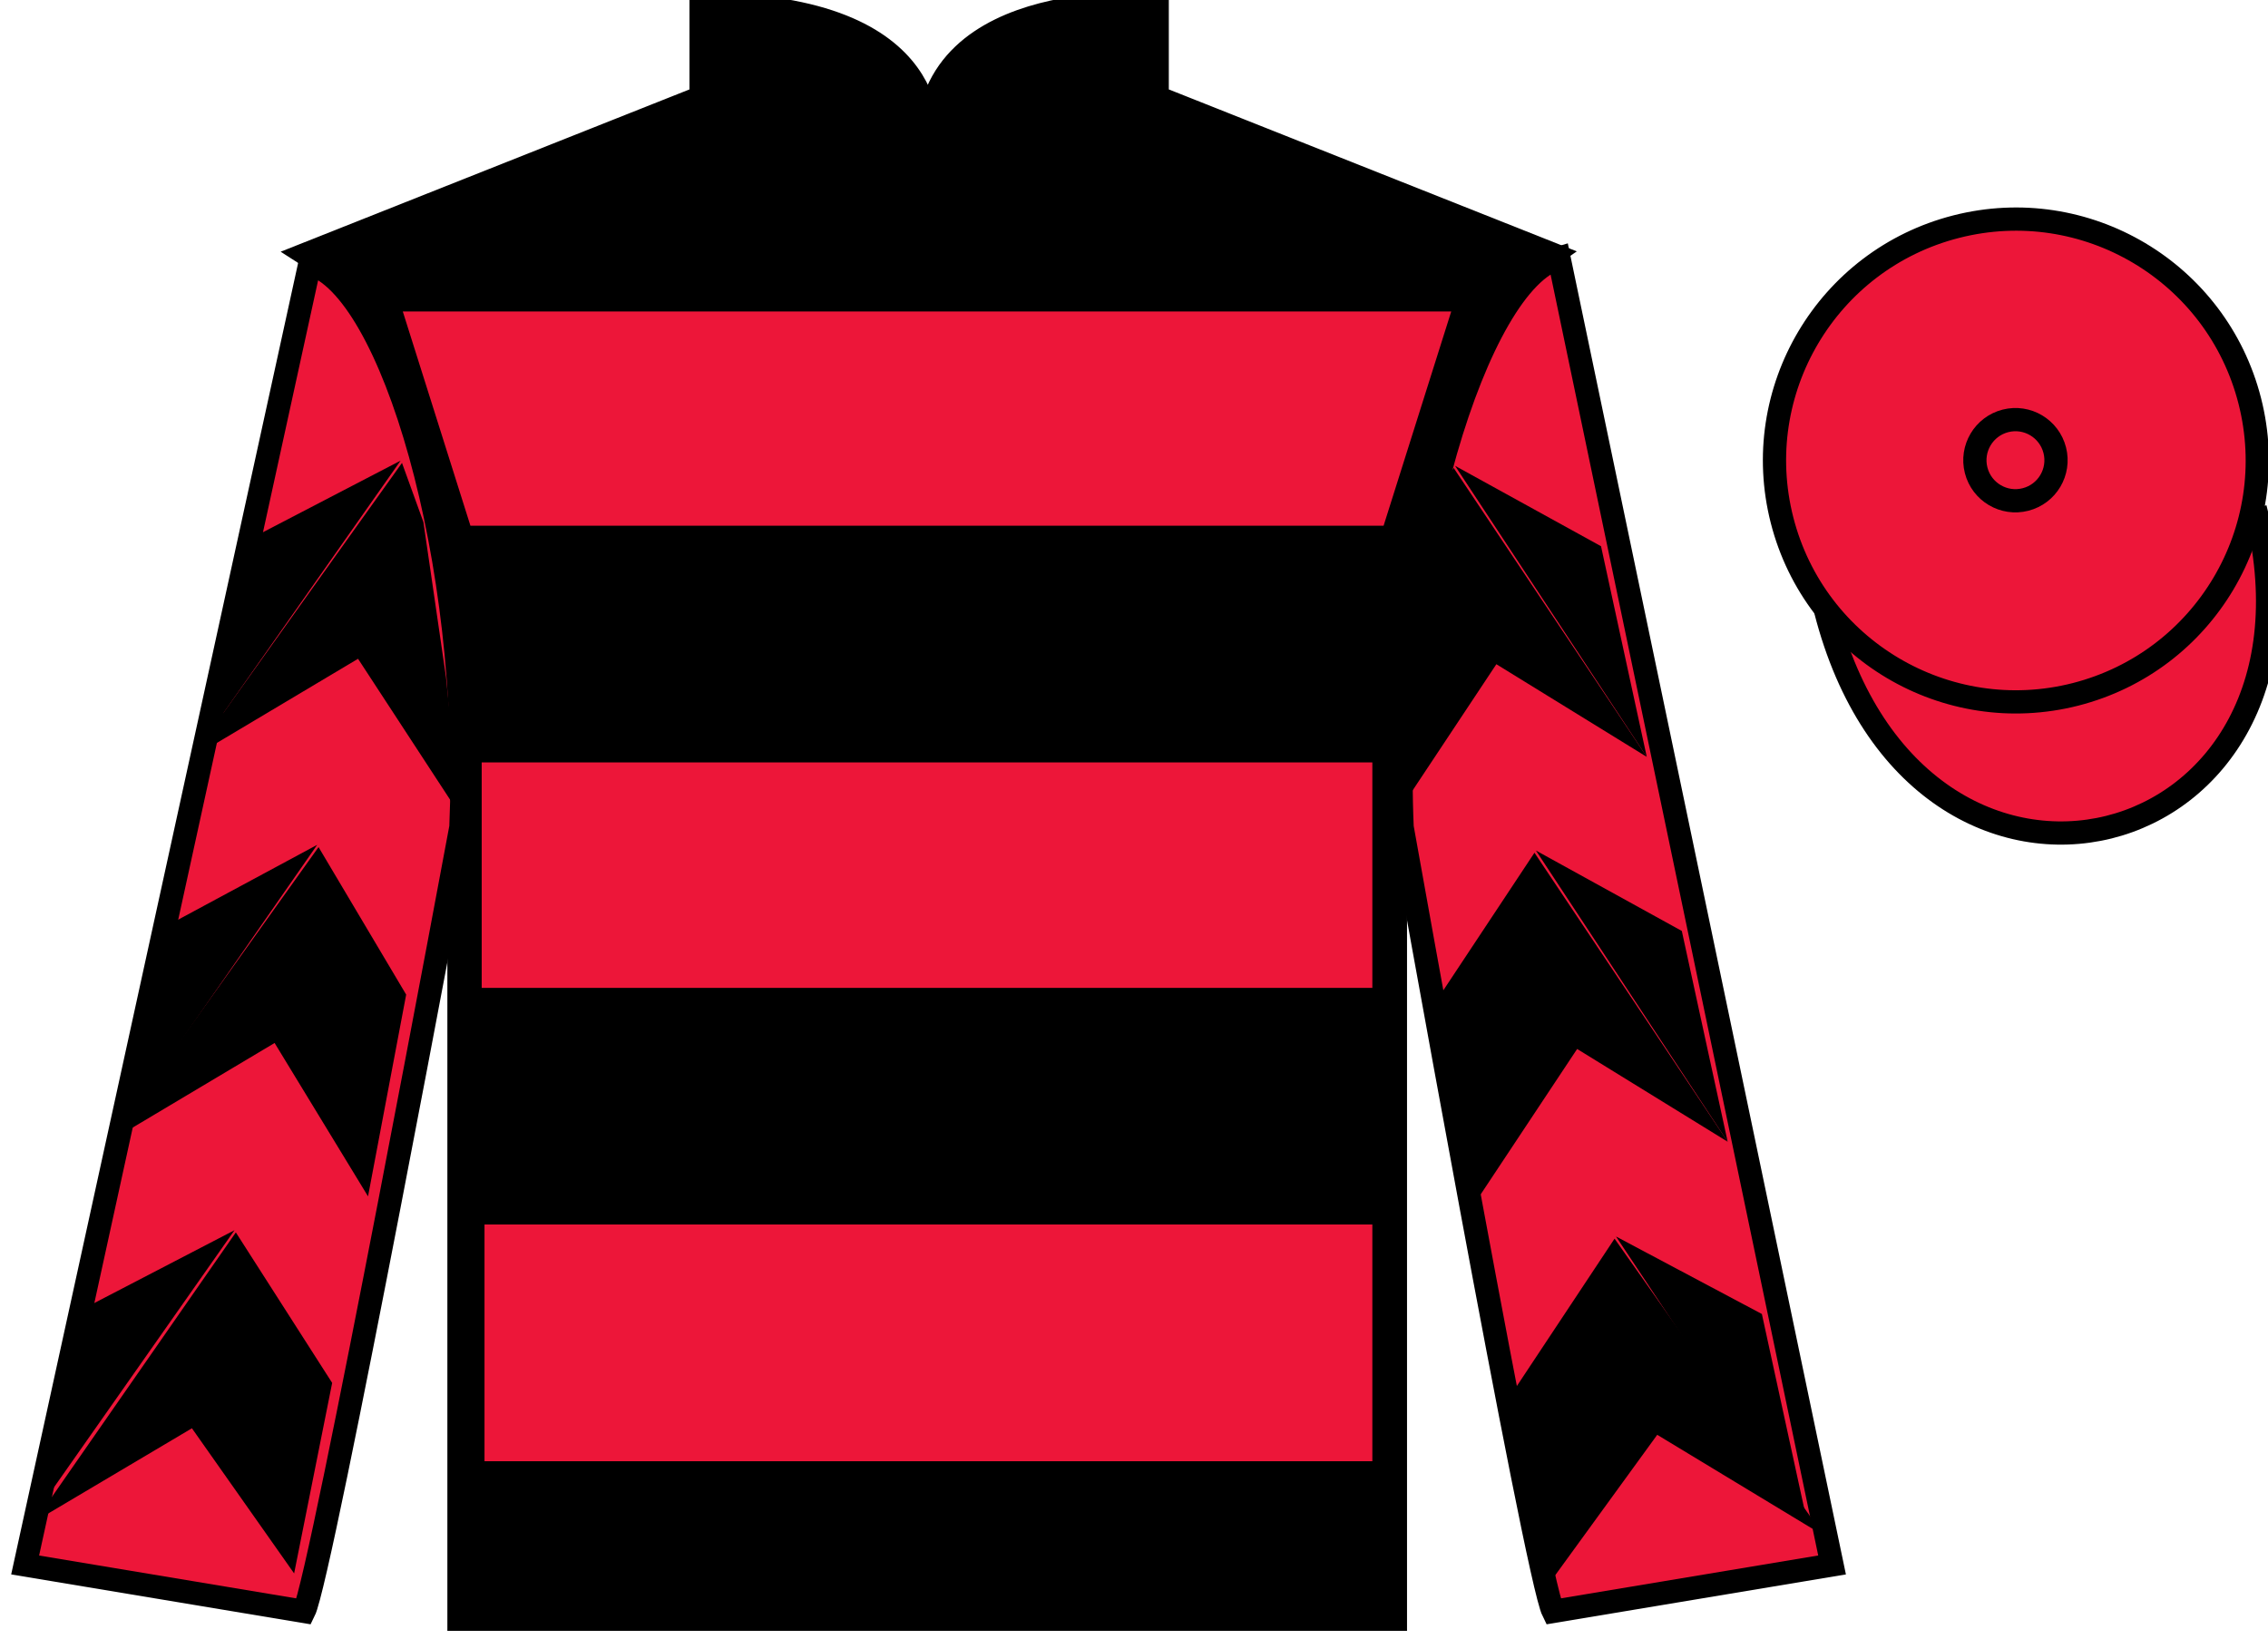
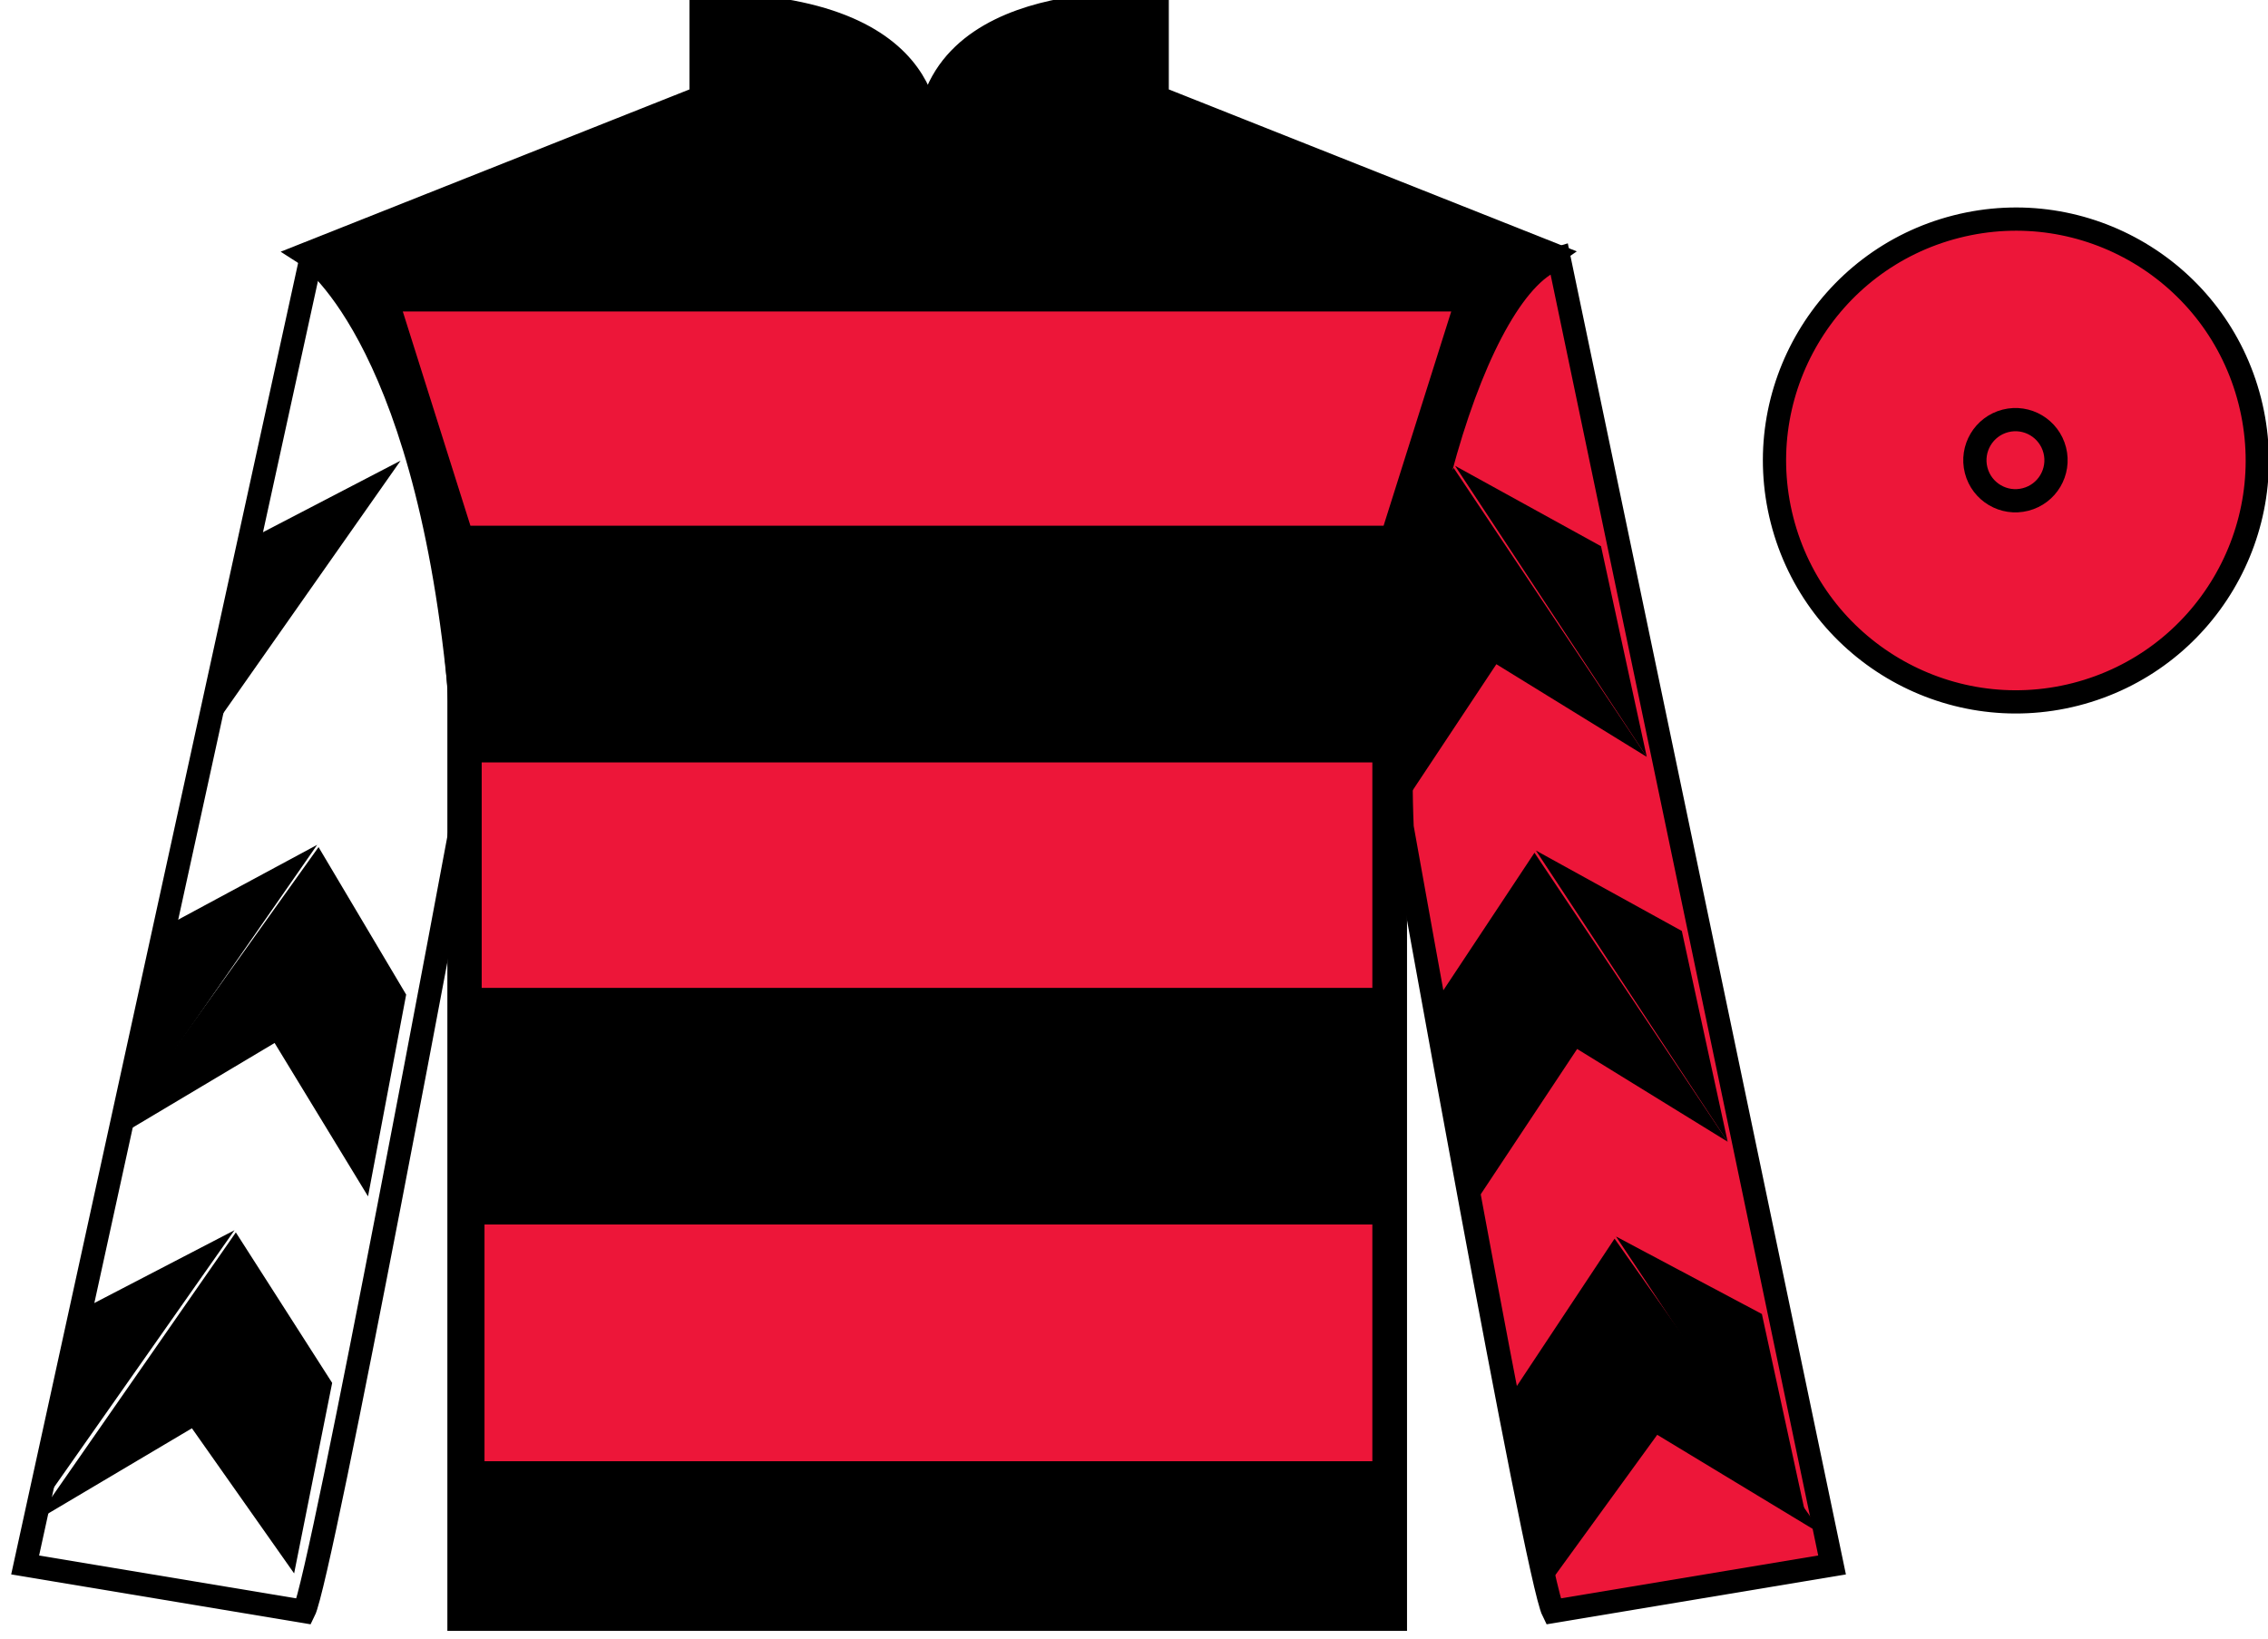
<svg xmlns="http://www.w3.org/2000/svg" width="97.59pt" height="70.52pt" viewBox="0 0 97.59 70.52" version="1.1">
  <g id="surface0">
    <path style=" stroke:none;fill-rule:nonzero;fill:rgb(0%,0%,0%);fill-opacity:1;" d="M 13.168 10.938 C 13.168 10.938 18.25 14.188 19.75 29.52 C 19.75 29.52 19.75 44.52 19.75 69.688 L 60.043 69.688 L 60.043 29.352 C 60.043 29.352 61.832 14.352 66.793 10.938 L 49.793 4.188 L 49.793 0.188 C 49.793 0.188 39.902 -0.648 39.902 6.188 C 39.902 6.188 40.918 0.188 30.168 0.188 L 30.168 4.188 L 13.168 10.938 " />
    <path style="fill:none;stroke-width:10;stroke-linecap:butt;stroke-linejoin:miter;stroke:rgb(0%,0%,0%);stroke-opacity:1;stroke-miterlimit:4;" d="M 131.68 595.825 C 131.68 595.825 182.5 563.325 197.5 410.005 C 197.5 410.005 197.5 260.005 197.5 8.325 L 600.43 8.325 L 600.43 411.684 C 600.43 411.684 618.32 561.684 667.93 595.825 L 497.93 663.325 L 497.93 703.325 C 497.93 703.325 399.023 711.684 399.023 643.325 C 399.023 643.325 409.18 703.325 301.68 703.325 L 301.68 663.325 L 131.68 595.825 Z M 131.68 595.825 " transform="matrix(0.1,0,0,-0.1,0,70.52)" />
-     <path style=" stroke:none;fill-rule:nonzero;fill:rgb(92.863%,8.783%,22.277%);fill-opacity:1;" d="M 13.082 69.352 C 13.832 67.852 19.832 35.602 19.832 35.602 C 20.332 24.102 16.832 12.352 13.332 11.352 L 1.082 67.352 L 13.082 69.352 " />
    <path style="fill:none;stroke-width:10;stroke-linecap:butt;stroke-linejoin:miter;stroke:rgb(0%,0%,0%);stroke-opacity:1;stroke-miterlimit:4;" d="M 130.82 11.684 C 138.32 26.684 198.32 349.184 198.32 349.184 C 203.32 464.184 168.32 581.684 133.32 591.684 L 10.82 31.684 L 130.82 11.684 Z M 130.82 11.684 " transform="matrix(0.1,0,0,-0.1,0,70.52)" />
    <path style=" stroke:none;fill-rule:nonzero;fill:rgb(92.863%,8.783%,22.277%);fill-opacity:1;" d="M 78.832 67.352 L 67.082 11.102 C 63.582 12.102 59.832 24.102 60.332 35.602 C 60.332 35.602 66.082 67.852 66.832 69.352 L 78.832 67.352 " />
    <path style="fill:none;stroke-width:10;stroke-linecap:butt;stroke-linejoin:miter;stroke:rgb(0%,0%,0%);stroke-opacity:1;stroke-miterlimit:4;" d="M 788.32 31.684 L 670.82 594.184 C 635.82 584.184 598.32 464.184 603.32 349.184 C 603.32 349.184 660.82 26.684 668.32 11.684 L 788.32 31.684 Z M 788.32 31.684 " transform="matrix(0.1,0,0,-0.1,0,70.52)" />
-     <path style="fill-rule:nonzero;fill:rgb(92.863%,8.783%,22.277%);fill-opacity:1;stroke-width:10;stroke-linecap:butt;stroke-linejoin:miter;stroke:rgb(0%,0%,0%);stroke-opacity:1;stroke-miterlimit:4;" d="M 785.508 442.583 C 825.234 286.958 1009.18 334.536 970.391 486.528 " transform="matrix(0.1,0,0,-0.1,0,70.52)" />
    <path style=" stroke:none;fill-rule:nonzero;fill:rgb(92.863%,8.783%,22.277%);fill-opacity:1;" d="M 17.332 13.406 L 62.445 13.406 L 59.535 22.625 L 20.242 22.625 L 17.332 13.406 " />
    <path style=" stroke:none;fill-rule:nonzero;fill:rgb(92.863%,8.783%,22.277%);fill-opacity:1;" d="M 20.727 42.516 L 59.051 42.516 L 59.051 32.812 L 20.727 32.812 L 20.727 42.516 Z M 20.727 42.516 " />
    <path style=" stroke:none;fill-rule:nonzero;fill:rgb(92.863%,8.783%,22.277%);fill-opacity:1;" d="M 20.848 62.887 L 59.051 62.887 L 59.051 52.699 L 20.848 52.699 L 20.848 62.887 Z M 20.848 62.887 " />
    <path style=" stroke:none;fill-rule:nonzero;fill:rgb(92.863%,8.783%,22.277%);fill-opacity:1;" d="M 89.309 29.883 C 94.867 28.461 98.223 22.809 96.805 17.25 C 95.387 11.691 89.734 8.336 84.176 9.754 C 78.617 11.172 75.262 16.828 76.68 22.387 C 78.098 27.941 83.754 31.301 89.309 29.883 " />
    <path style="fill:none;stroke-width:10;stroke-linecap:butt;stroke-linejoin:miter;stroke:rgb(0%,0%,0%);stroke-opacity:1;stroke-miterlimit:4;" d="M 893.086 406.372 C 948.672 420.591 982.227 477.114 968.047 532.7 C 953.867 588.286 897.344 621.841 841.758 607.661 C 786.172 593.481 752.617 536.919 766.797 481.333 C 780.977 425.786 837.539 392.192 893.086 406.372 Z M 893.086 406.372 " transform="matrix(0.1,0,0,-0.1,0,70.52)" />
    <path style=" stroke:none;fill-rule:nonzero;fill:rgb(92.863%,8.783%,22.277%);fill-opacity:1;" d="M 87.156 21.496 C 88.09 21.258 88.652 20.309 88.414 19.375 C 88.176 18.441 87.227 17.875 86.293 18.113 C 85.359 18.352 84.793 19.305 85.031 20.238 C 85.27 21.172 86.223 21.738 87.156 21.496 " />
    <path style="fill:none;stroke-width:10;stroke-linecap:butt;stroke-linejoin:miter;stroke:rgb(0%,0%,0%);stroke-opacity:1;stroke-miterlimit:4;" d="M 871.562 490.239 C 880.898 492.622 886.523 502.114 884.141 511.45 C 881.758 520.786 872.266 526.45 862.93 524.067 C 853.594 521.684 847.93 512.153 850.312 502.817 C 852.695 493.481 862.227 487.817 871.562 490.239 Z M 871.562 490.239 " transform="matrix(0.1,0,0,-0.1,0,70.52)" />
-     <path style=" stroke:none;fill-rule:nonzero;fill:rgb(0%,0%,0%);fill-opacity:1;" d="M 8.211 32.641 L 15.406 28.352 L 19.797 35.074 L 19.191 29.145 L 18.219 22.469 L 17.297 19.922 " />
    <path style=" stroke:none;fill-rule:nonzero;fill:rgb(0%,0%,0%);fill-opacity:1;" d="M 17.238 19.824 L 10.434 23.363 L 8.398 32.418 " />
    <path style=" stroke:none;fill-rule:nonzero;fill:rgb(0%,0%,0%);fill-opacity:1;" d="M 1.062 65.758 L 8.258 61.469 " />
    <path style=" stroke:none;fill-rule:nonzero;fill:rgb(0%,0%,0%);fill-opacity:1;" d="M 14.543 59.766 L 10.148 53.039 " />
    <path style=" stroke:none;fill-rule:nonzero;fill:rgb(0%,0%,0%);fill-opacity:1;" d="M 10.09 52.945 L 3.285 56.48 " />
    <path style=" stroke:none;fill-rule:nonzero;fill:rgb(0%,0%,0%);fill-opacity:1;" d="M 1.5 65.477 L 8.258 61.469 L 12.656 67.715 L 14.293 59.516 L 10.148 53.039 " />
    <path style=" stroke:none;fill-rule:nonzero;fill:rgb(0%,0%,0%);fill-opacity:1;" d="M 10.09 52.945 L 3.285 56.48 L 1.25 65.539 " />
    <path style=" stroke:none;fill-rule:nonzero;fill:rgb(0%,0%,0%);fill-opacity:1;" d="M 4.621 49.176 L 11.816 44.887 L 15.836 51.488 L 17.477 42.805 L 13.707 36.457 " />
    <path style=" stroke:none;fill-rule:nonzero;fill:rgb(0%,0%,0%);fill-opacity:1;" d="M 13.648 36.359 L 6.844 40.023 L 4.812 49.078 " />
    <path style=" stroke:none;fill-rule:nonzero;fill:rgb(0%,0%,0%);fill-opacity:1;" d="M 70.859 32.574 L 64.387 28.586 L 59.945 35.281 L 60.215 29.977 L 61.113 22.305 L 62.551 20.141 " />
    <path style=" stroke:none;fill-rule:nonzero;fill:rgb(0%,0%,0%);fill-opacity:1;" d="M 62.609 20.047 L 68.891 23.508 L 70.859 32.574 " />
    <path style=" stroke:none;fill-rule:nonzero;fill:rgb(0%,0%,0%);fill-opacity:1;" d="M 78.473 66.086 L 71.309 61.75 " />
-     <path style=" stroke:none;fill-rule:nonzero;fill:rgb(0%,0%,0%);fill-opacity:1;" d="M 65.035 60.004 L 69.473 53.309 " />
    <path style=" stroke:none;fill-rule:nonzero;fill:rgb(0%,0%,0%);fill-opacity:1;" d="M 78.473 66.086 L 71.309 61.75 L 66.613 68.215 L 65.035 60.004 L 69.473 53.309 " />
    <path style=" stroke:none;fill-rule:nonzero;fill:rgb(0%,0%,0%);fill-opacity:1;" d="M 69.535 53.215 L 75.812 56.551 L 77.785 65.617 " />
    <path style=" stroke:none;fill-rule:nonzero;fill:rgb(0%,0%,0%);fill-opacity:1;" d="M 74.34 49.137 L 67.863 45.145 L 63.422 51.84 L 61.59 43.398 L 66.027 36.699 " />
    <path style=" stroke:none;fill-rule:nonzero;fill:rgb(0%,0%,0%);fill-opacity:1;" d="M 66.09 36.605 L 72.367 40.066 L 74.34 49.137 " />
  </g>
</svg>